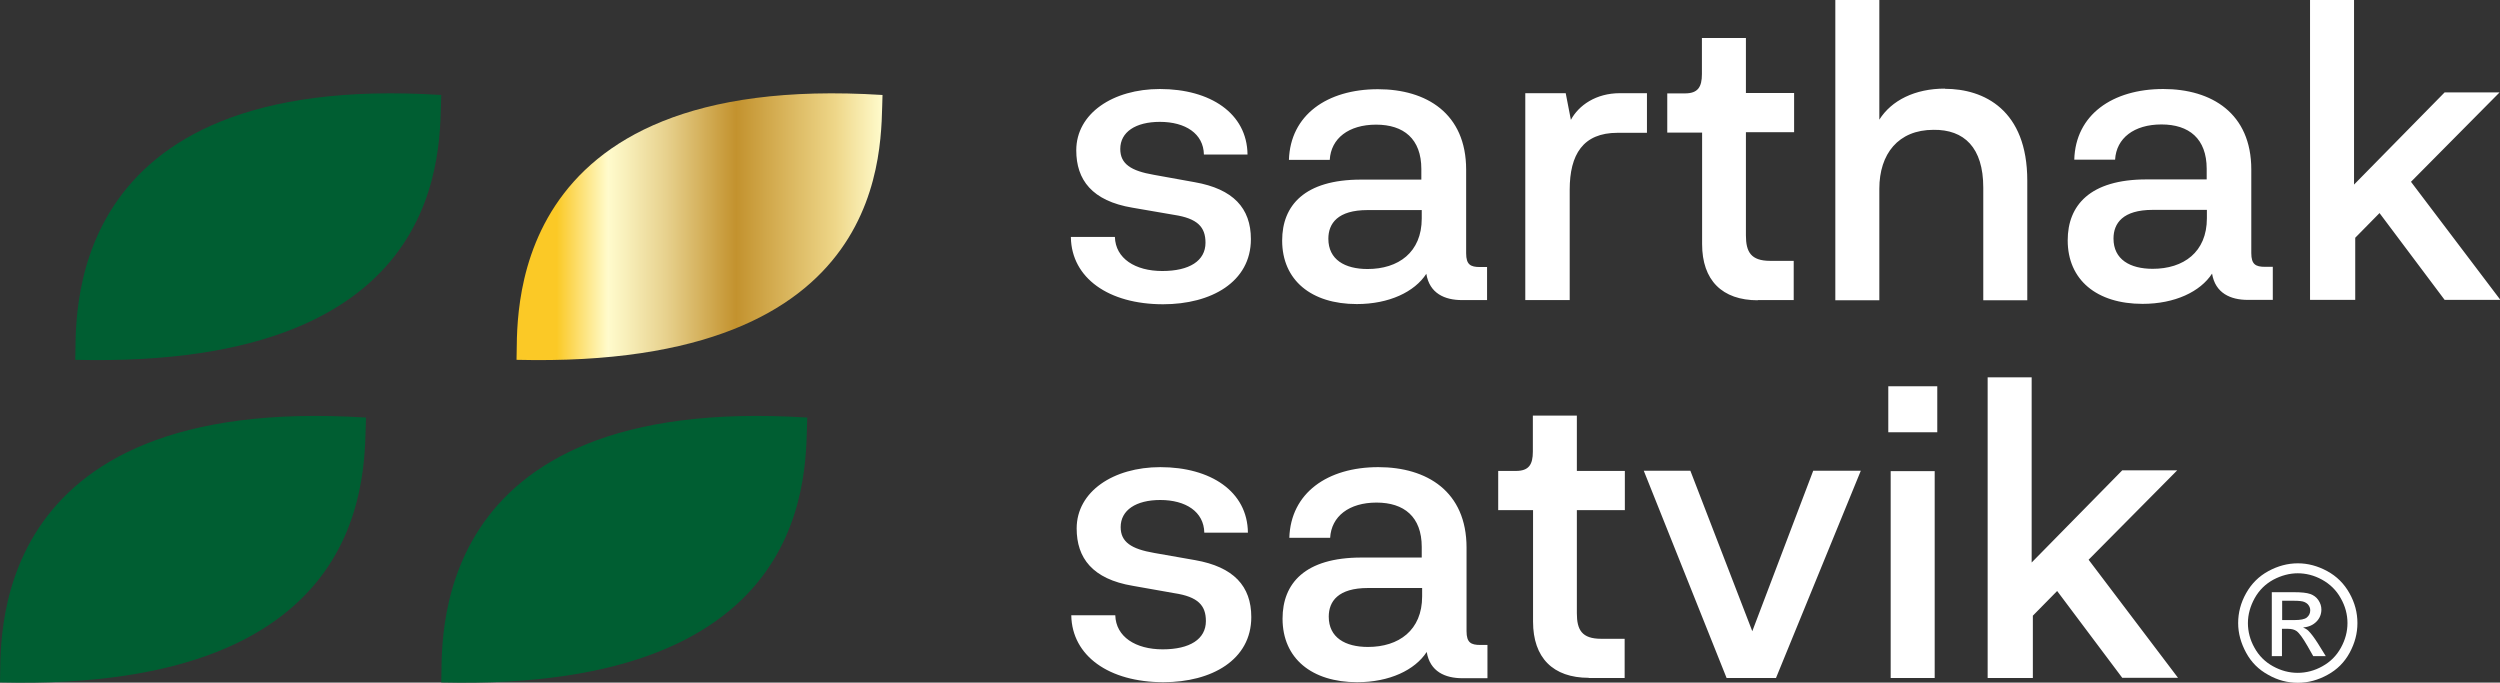
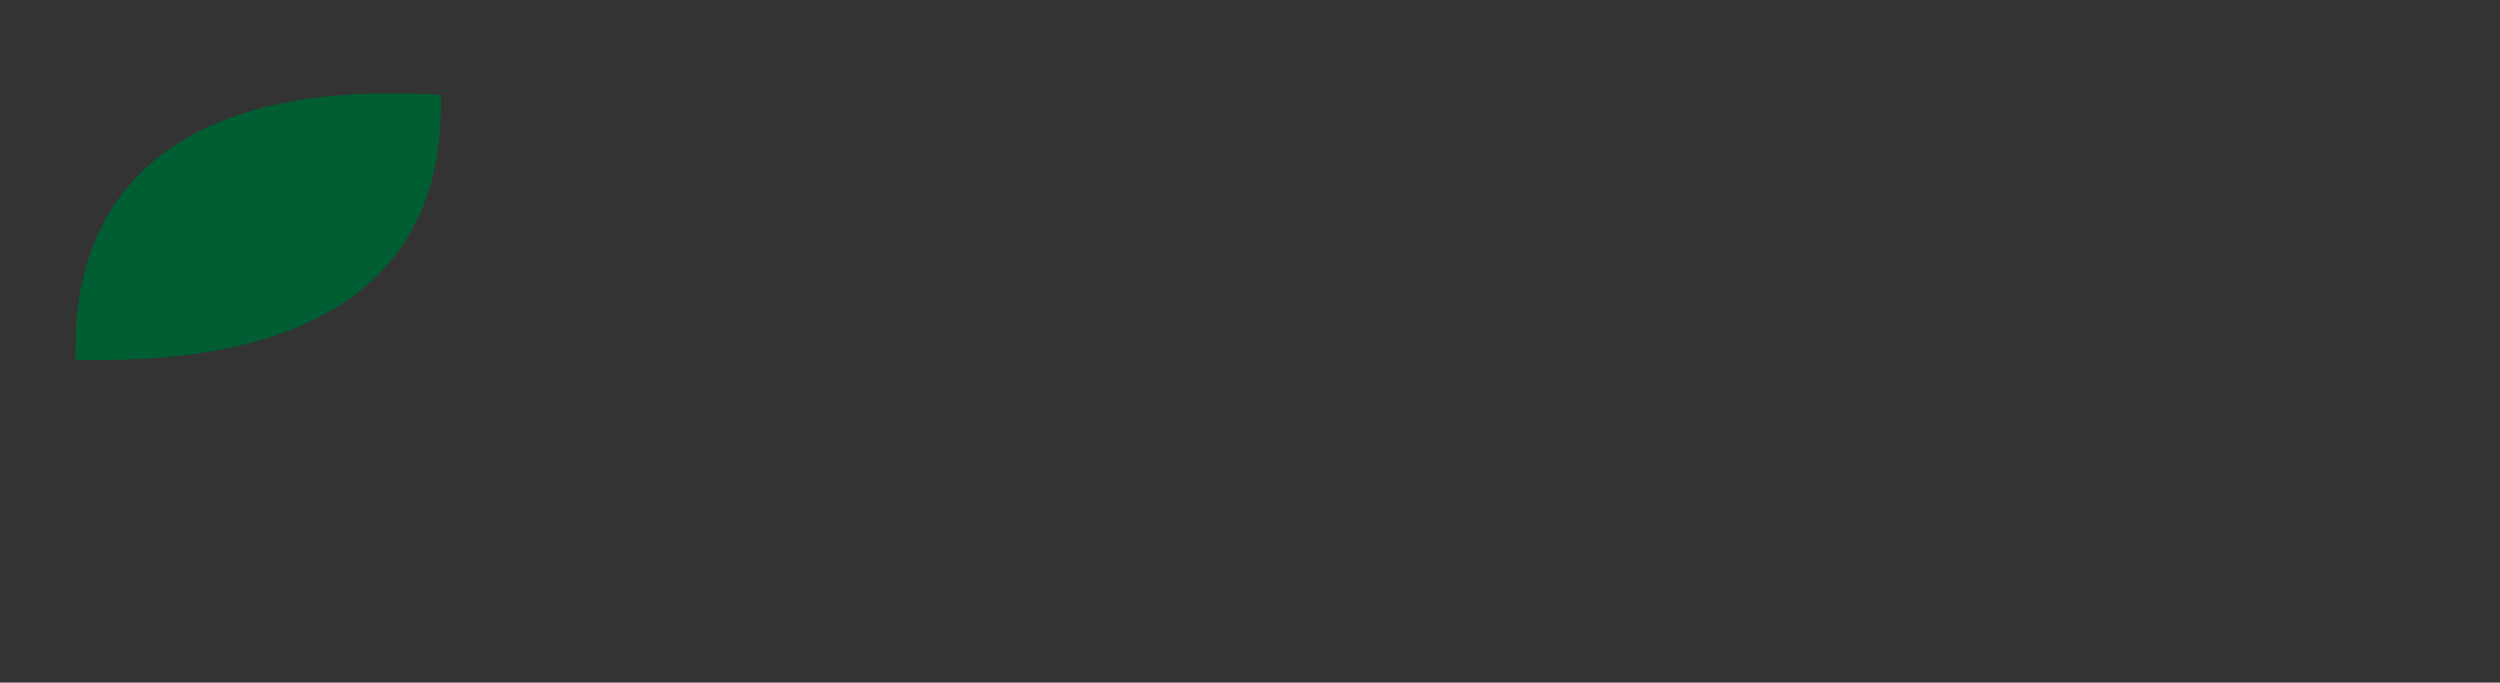
<svg xmlns="http://www.w3.org/2000/svg" id="Layer_2" data-name="Layer 2" viewBox="0 0 125.55 34.28">
  <rect x="0" y="0" width="125.55" height="34.28" fill="#333333" stroke="none" />
  <defs>
    <style> .cls-1 { fill: #005e32; } .cls-1, .cls-2, .cls-3 { fill-rule: evenodd; } .cls-2 { fill: #fff; } .cls-3 { fill: url(#linear-gradient); } </style>
    <linearGradient id="linear-gradient" x1="25.94" y1="11.39" x2="44.32" y2="11.39" gradientUnits="userSpaceOnUse">
      <stop offset=".11" stop-color="#fbc926" />
      <stop offset=".25" stop-color="#fffbcc" />
      <stop offset=".3" stop-color="#f8efba" />
      <stop offset=".41" stop-color="#e7d18d" />
      <stop offset=".55" stop-color="#cca246" />
      <stop offset=".6" stop-color="#c3922e" />
      <stop offset=".87" stop-color="#eed688" />
      <stop offset="1" stop-color="#fffbcc" />
    </linearGradient>
  </defs>
  <g id="Layer_1-2" data-name="Layer 1">
-     <path class="cls-3" d="m25.94,18.07c.09-1.69-1.03-14.53,18.38-13.3-.11,2.51.63,13.77-18.38,13.3" />
-     <path class="cls-2" d="m53.78,11.93c.04,2.03,1.89,3.35,4.63,3.35,2.42,0,4.41-1.12,4.41-3.27,0-1.56-.89-2.52-2.82-2.86l-2.05-.37c-1.16-.2-1.69-.55-1.69-1.3,0-.85.77-1.36,1.99-1.36,1.28,0,2.19.59,2.21,1.64h2.19c-.02-2.07-1.87-3.29-4.4-3.29-2.35,0-4.2,1.22-4.2,3.08,0,1.48.79,2.54,2.82,2.88l2.09.36c1.18.18,1.58.61,1.58,1.4,0,.91-.81,1.42-2.17,1.42s-2.35-.63-2.38-1.71h-2.21Zm20.54,1.48c-.47,0-.69-.12-.69-.69v-4.2c0-2.82-1.99-4.04-4.43-4.04-2.56,0-4.4,1.3-4.47,3.55h2.05c.06-1.08.95-1.77,2.33-1.77s2.27.71,2.27,2.23v.53h-3.03c-2.84,0-3.96,1.3-3.96,3.06,0,1.99,1.46,3.19,3.75,3.19,1.62,0,2.9-.61,3.49-1.52.16.99.93,1.32,1.79,1.32h1.26v-1.66h-.39Zm-2.92-2.44c0,1.71-1.18,2.54-2.72,2.54-1.14,0-1.97-.47-1.97-1.52,0-.77.47-1.44,1.97-1.44h2.72v.43Zm9.95-6.29c-1.2,0-2.07.61-2.46,1.34l-.26-1.34h-2.03v10.39h2.23v-5.54c0-1.77.67-2.86,2.4-2.86h1.48v-1.99h-1.36Zm6.92,10.39h1.81v-1.97h-1.18c-.97,0-1.22-.45-1.22-1.28v-5.18h2.42v-1.97h-2.42V1.91h-2.21v1.81c0,.65-.2.97-.85.97h-.89v1.97h1.75v5.6c0,1.81,1,2.82,2.8,2.82Zm9.4-10.62c-1.5,0-2.68.59-3.29,1.56V0h-2.21v15.08h2.21v-5.6c0-1.75.95-2.96,2.72-2.96,1.54-.02,2.5.89,2.5,2.9v5.66h2.21v-6.01c0-3.55-2.17-4.61-4.14-4.61Zm16.08,8.95c-.47,0-.69-.12-.69-.69v-4.2c0-2.82-1.99-4.04-4.42-4.04-2.56,0-4.41,1.3-4.47,3.55h2.05c.06-1.08.95-1.77,2.33-1.77s2.27.71,2.27,2.23v.53h-3.02c-2.84,0-3.96,1.3-3.96,3.06,0,1.99,1.46,3.19,3.76,3.19,1.62,0,2.9-.61,3.49-1.52.16.99.94,1.32,1.79,1.32h1.26v-1.66h-.39Zm-2.92-2.44c0,1.71-1.18,2.54-2.72,2.54-1.14,0-1.97-.47-1.97-1.52,0-.77.47-1.44,1.97-1.44h2.72v.43Zm5.18,4.1h2.27v-3.12l1.22-1.24,3.27,4.36h2.8l-4.49-5.93,4.45-4.49h-2.76l-4.55,4.63V0h-2.21v15.08Zm-62.21,15.85c.04,2.03,1.89,3.35,4.63,3.35,2.42,0,4.41-1.12,4.41-3.27,0-1.56-.89-2.52-2.82-2.86l-2.05-.36c-1.16-.2-1.69-.55-1.69-1.3,0-.85.77-1.36,1.99-1.36,1.28,0,2.19.59,2.21,1.64h2.19c-.02-2.07-1.87-3.29-4.4-3.29-2.35,0-4.2,1.22-4.2,3.08,0,1.48.79,2.54,2.82,2.88l2.09.37c1.18.18,1.58.61,1.58,1.4,0,.91-.81,1.42-2.17,1.42s-2.35-.63-2.38-1.71h-2.21Zm20.54,1.48c-.47,0-.69-.12-.69-.69v-4.2c0-2.82-1.99-4.04-4.43-4.04-2.56,0-4.4,1.3-4.47,3.55h2.05c.06-1.08.95-1.77,2.33-1.77s2.27.71,2.27,2.23v.53h-3.03c-2.84,0-3.96,1.3-3.96,3.07,0,1.99,1.46,3.19,3.75,3.19,1.62,0,2.9-.61,3.49-1.52.16.99.93,1.32,1.79,1.32h1.26v-1.67h-.39Zm-2.92-2.44c0,1.71-1.18,2.54-2.72,2.54-1.14,0-1.97-.47-1.97-1.52,0-.77.47-1.44,1.97-1.44h2.72v.43Zm8.36,4.1h1.81v-1.97h-1.18c-.97,0-1.22-.45-1.22-1.28v-5.18h2.41v-1.97h-2.41v-2.78h-2.21v1.81c0,.65-.2.97-.85.97h-.89v1.97h1.75v5.6c0,1.81,1,2.82,2.8,2.82Zm5.1-10.41h-2.33l4.16,10.41h2.48l4.26-10.41h-2.39l-3.06,8.06-3.11-8.06Zm9.95-1.93h2.46v-2.31h-2.46v2.31Zm.12,12.34h2.21v-10.39h-2.21v10.39Zm4.87,0h2.27v-3.13l1.22-1.24,3.27,4.36h2.8l-4.49-5.93,4.45-4.49h-2.76l-4.55,4.63v-9.3h-2.21v15.08Z" />
-     <path class="cls-1" d="m22.16,34.27c.09-1.69-1.04-14.53,18.38-13.3-.11,2.51.63,13.77-18.38,13.3" />
    <path class="cls-1" d="m3.78,18.07c.09-1.69-1.04-14.53,18.38-13.3-.11,2.51.63,13.77-18.38,13.3" />
-     <path class="cls-1" d="m0,34.27c.09-1.69-1.04-14.53,18.38-13.3-.11,2.51.63,13.77-18.38,13.3" />
-     <path class="cls-2" d="m115.4,28.29c.5,0,.99.13,1.47.39.48.26.85.63,1.12,1.11.27.48.4.98.4,1.5s-.13,1.01-.39,1.49c-.26.48-.63.85-1.11,1.11-.47.26-.97.4-1.49.4s-1.02-.13-1.49-.4c-.48-.26-.85-.63-1.11-1.11-.26-.48-.4-.97-.4-1.49s.13-1.02.4-1.5c.27-.48.64-.85,1.12-1.11.48-.26.97-.39,1.48-.39m0,.5c-.42,0-.83.11-1.23.32-.4.22-.71.52-.94.93-.22.4-.34.82-.34,1.25s.11.85.33,1.24c.22.4.53.71.93.93.4.22.81.33,1.24.33s.85-.11,1.24-.33c.4-.22.71-.53.93-.93.22-.4.33-.81.33-1.24s-.11-.85-.34-1.25c-.22-.4-.54-.71-.94-.93-.4-.22-.81-.32-1.23-.32Zm-1.32,4.16h.52v-1.37h.31c.18,0,.32.04.42.11.14.1.32.35.55.75l.29.51h.63l-.39-.63c-.19-.3-.35-.51-.48-.64-.07-.07-.16-.12-.27-.17.28-.02.5-.12.67-.29.17-.17.25-.38.25-.61,0-.17-.05-.32-.15-.47-.1-.15-.24-.25-.41-.31-.17-.06-.44-.09-.82-.09h-1.11v3.22Zm.52-1.81h.63c.3,0,.51-.04.62-.13.11-.09.17-.21.17-.36,0-.09-.03-.18-.08-.25-.05-.08-.13-.13-.22-.17-.09-.04-.27-.06-.52-.06h-.59v.97Z" />
  </g>
</svg>